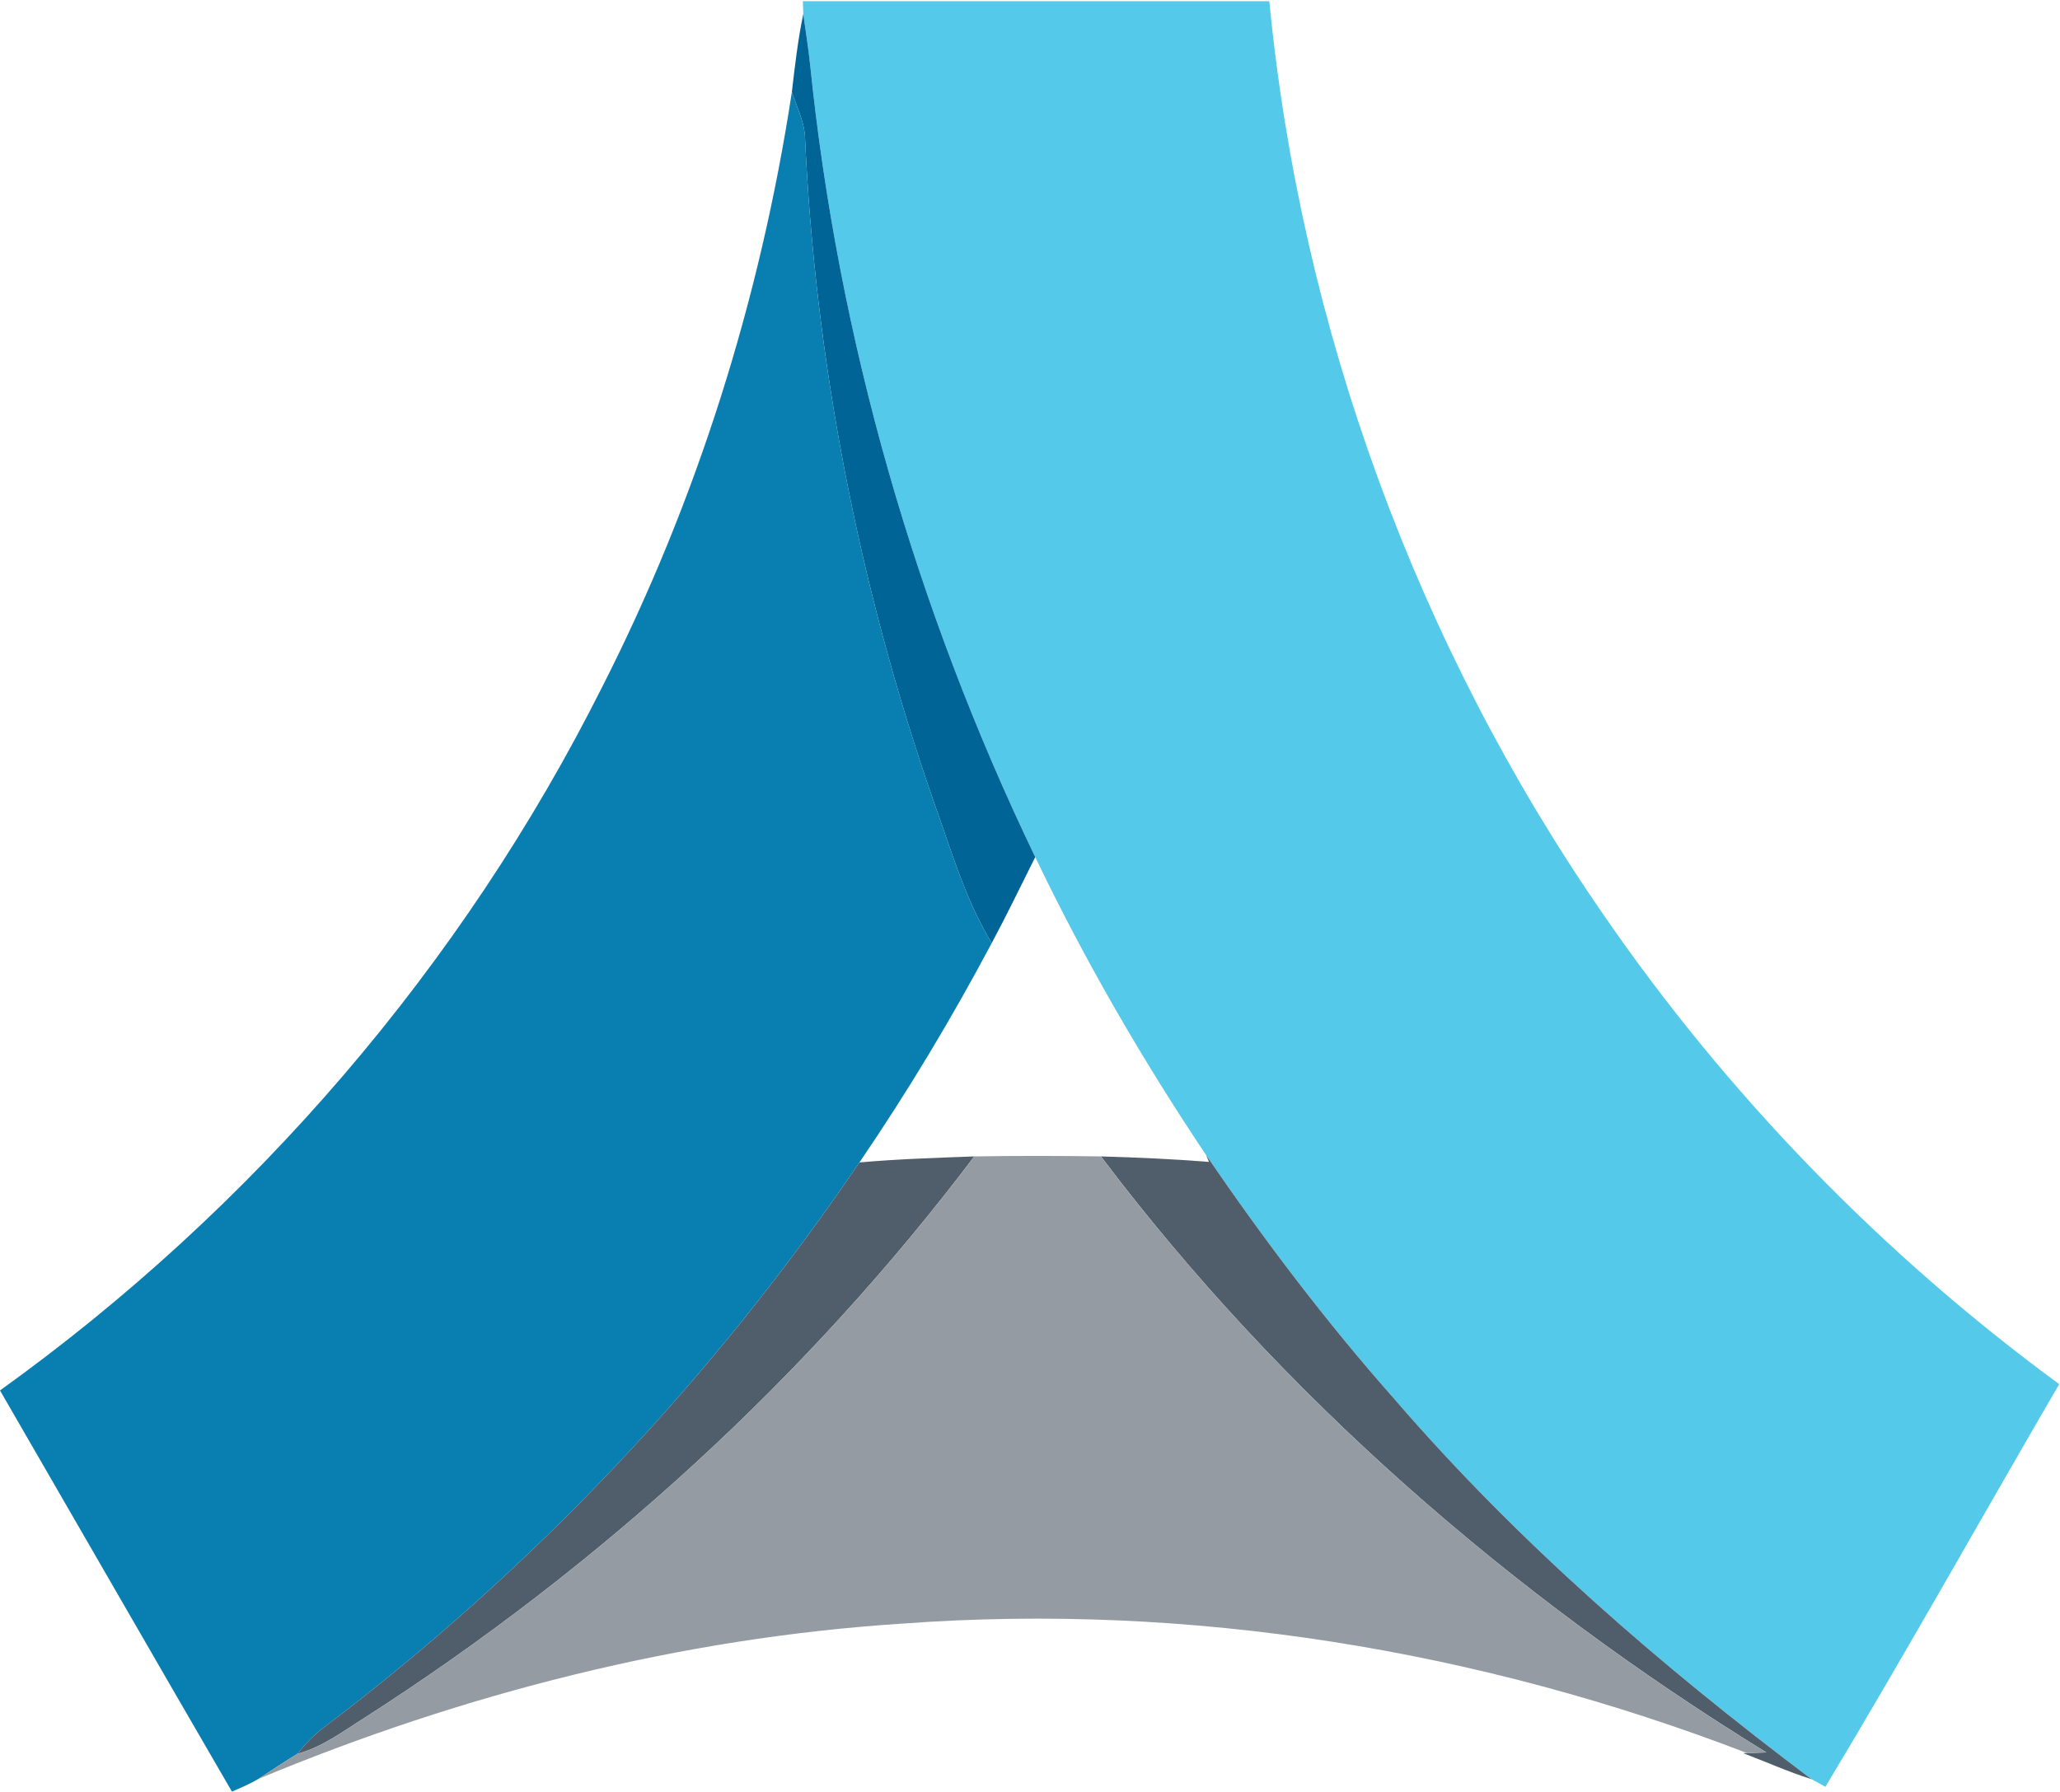
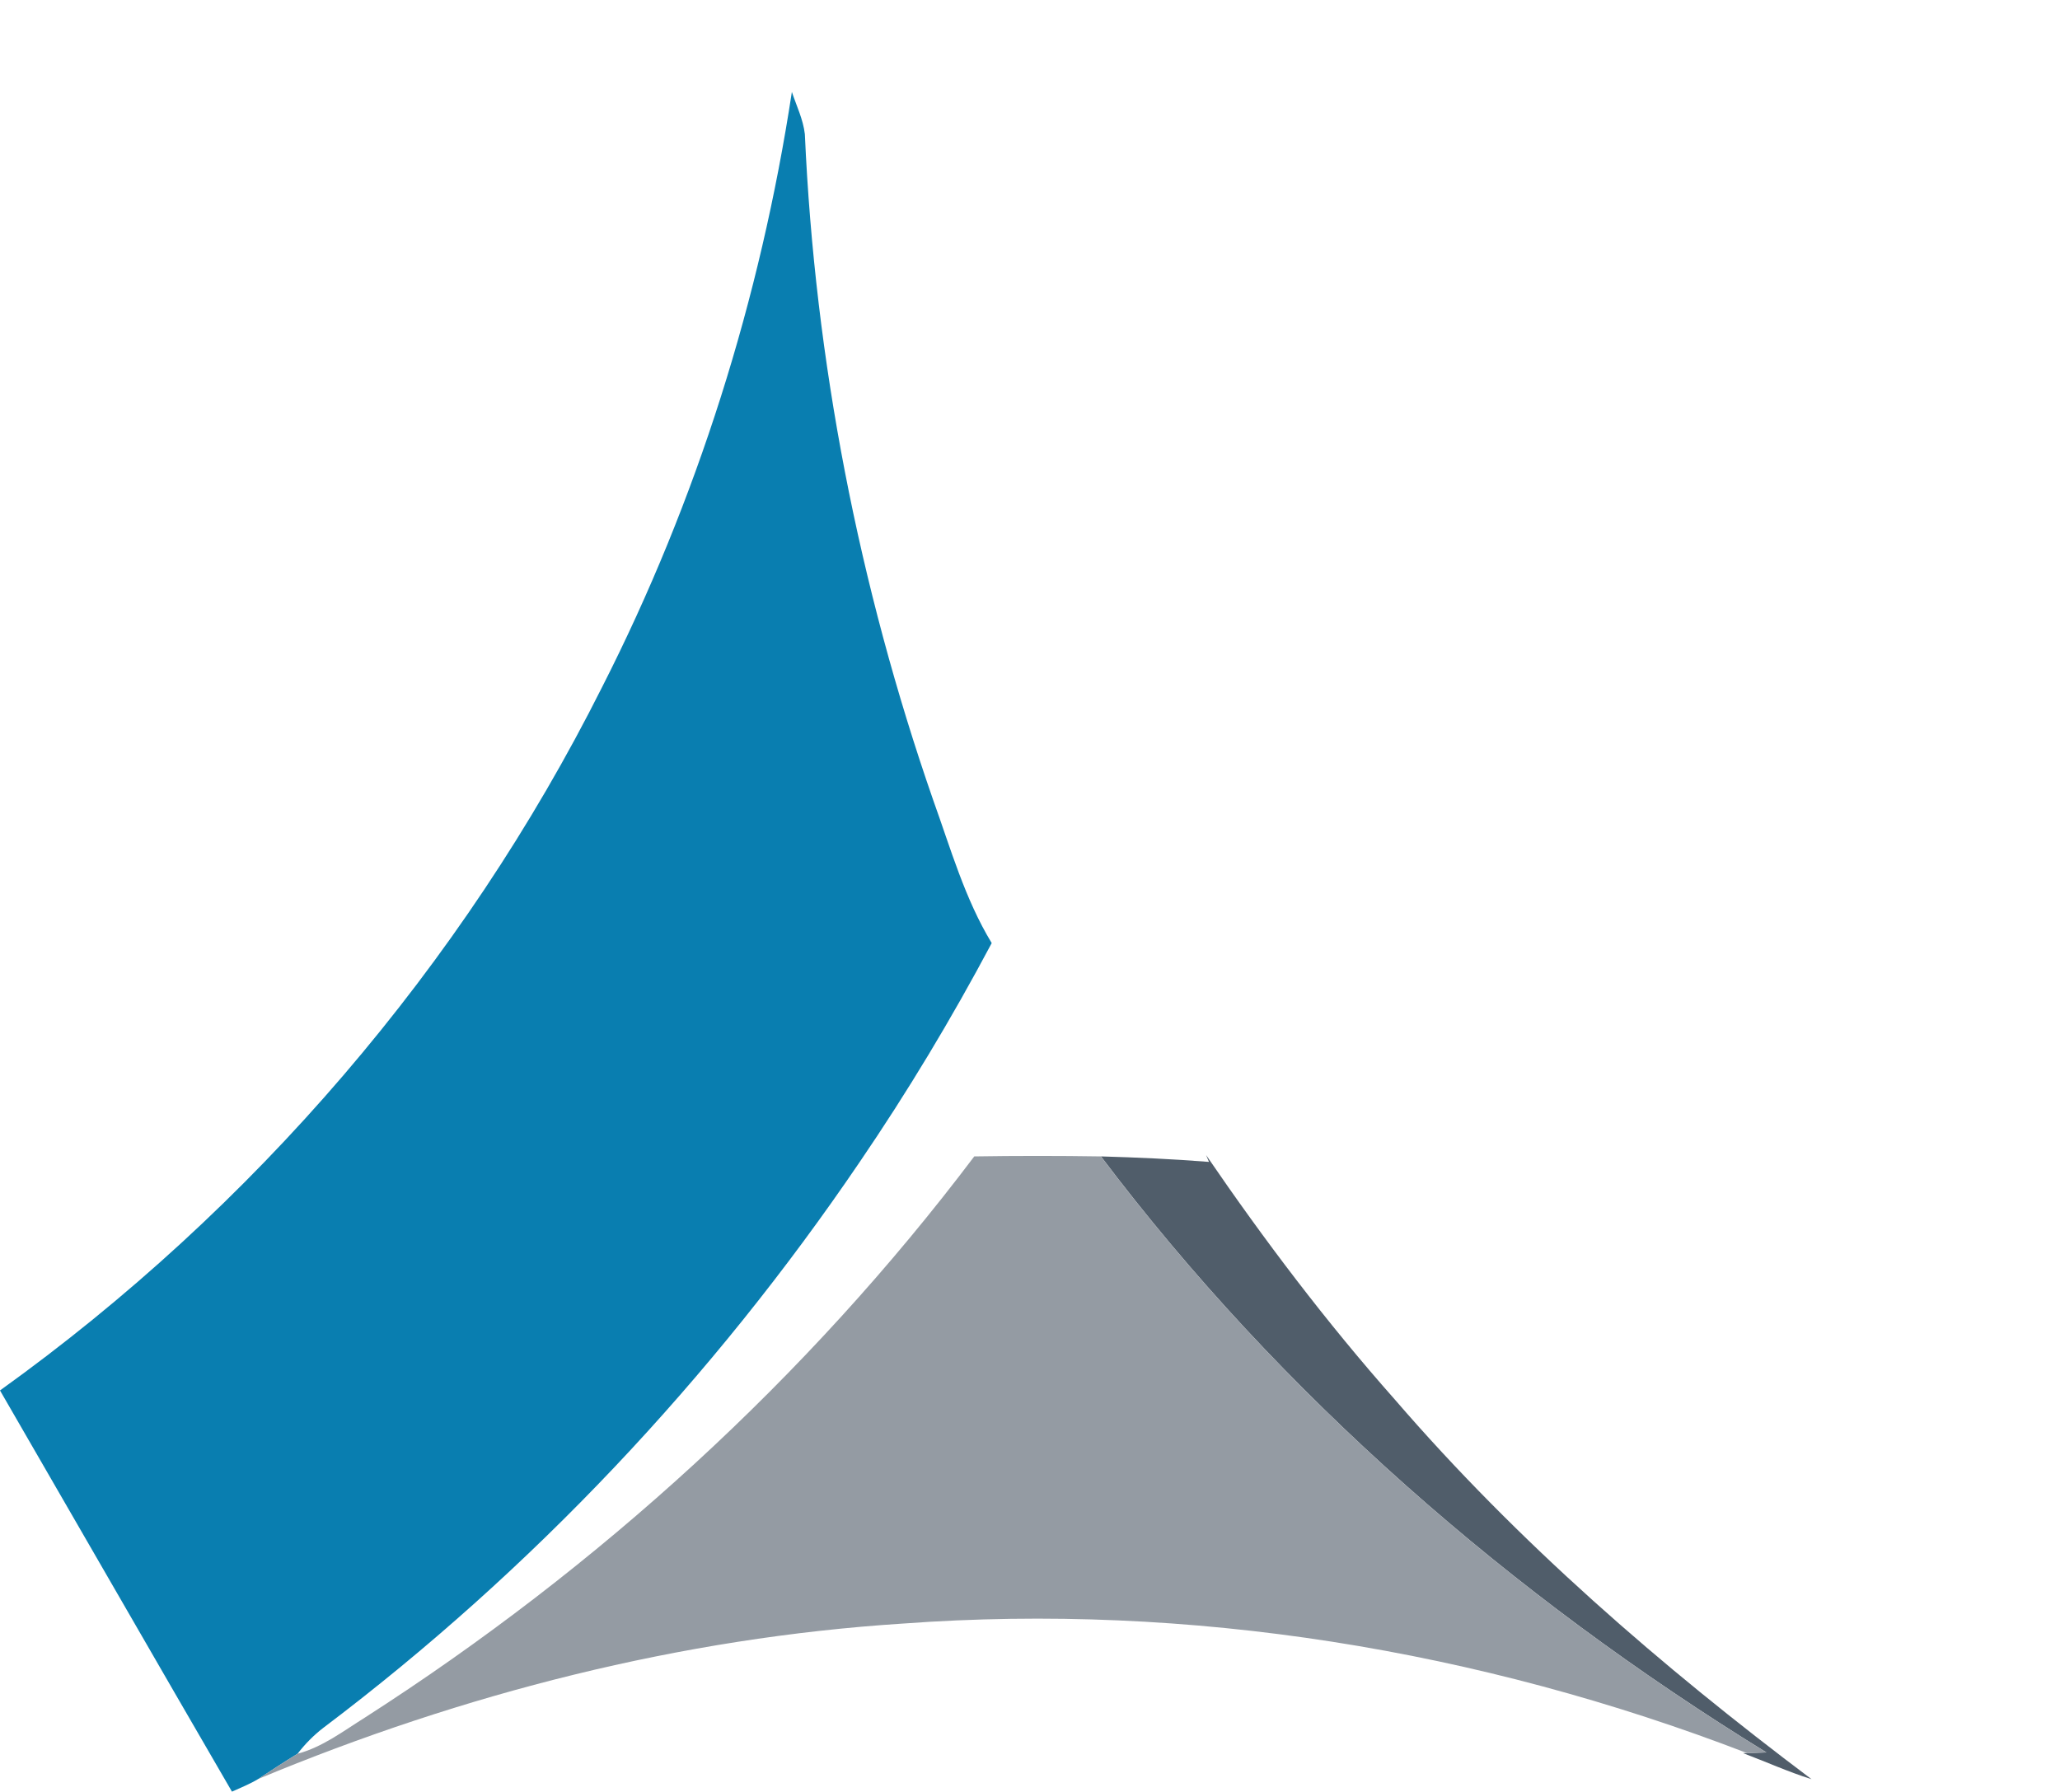
<svg xmlns="http://www.w3.org/2000/svg" version="1.2" viewBox="0 0 1571 1367" width="1571" height="1367">
  <title>de1ae51e-6f11-47ff-8259-b8bb57e680fa-svg</title>
  <style>
		.s0 { fill: #55c9e9 } 
		.s1 { fill: #006496 } 
		.s2 { fill: #097eb0 } 
		.s3 { fill: #505d6a } 
		.s4 { fill: #949ba3 } 
	</style>
  <g id="#55c9e9ff">
-     <path id="Layer" class="s0" d="m612.3 0.9c118.6 0.1 237.1 0 355.7 0 24.1 248.7 112.5 490.8 254.6 696.4 94.8 137.8 213 259.5 347.8 358.4-59.6 102.3-117.3 205.7-178.3 307.1-2.7-1.5-7.9-4.4-10.6-5.8-114.7-86.2-223.9-180.7-317.8-289.6-52.1-58.8-99.6-121.6-143.9-186.4-48.6-72.6-92.5-148.4-130.3-227.3-91.3-189.7-150.3-395.1-171.7-604.6-1.4-12.9-3.4-25.6-5.2-38.4-0.1-2.5-0.2-7.4-0.3-9.8z" />
-   </g>
+     </g>
  <g id="#006496ff">
-     <path id="Layer" class="s1" d="m603.9 70.1c2.3-19.8 4.6-39.8 8.7-59.4 1.8 12.8 3.8 25.5 5.2 38.4 21.4 209.5 80.4 414.9 171.7 604.6-11 21.9-21.6 44-33.2 65.6-20.5-33.8-31.3-72.1-44.6-109-56.8-163.5-90.2-335.2-97.9-508-1.3-11.3-6.4-21.6-9.9-32.2z" />
-   </g>
+     </g>
  <g id="#097eb0ff">
    <path id="Layer" class="s2" d="m603.9 70.1c3.5 10.6 8.6 20.9 9.9 32.2 7.7 172.8 41.1 344.5 97.9 508 13.3 36.9 24.1 75.2 44.6 109-30.6 57.6-64.2 113.5-100.9 167.3-111.7 164.5-249.9 311.3-408.8 431.2-7.4 5.7-13.9 12.3-19.7 19.8-10.1 6.2-20.1 12.7-29.9 19.2-6.4 3.9-13.3 6.6-20.1 9.7-59.2-101.9-117.9-204.1-176.9-306 193.1-138.6 352.6-324 459.2-536.5 72.3-142.1 120.7-296.2 144.7-453.9z" />
  </g>
  <g id="#505d6aff">
    <path id="Layer" class="s3" d="m919.8 881c44.3 64.8 91.8 127.6 143.9 186.4 93.9 108.9 203.1 203.4 317.8 289.6-17.8-5.6-34.8-13.3-52.3-19.9h3.2l14.7-0.5c-194.4-119.6-369.9-272.2-507.5-454.6 27.5 0.8 55 2 82.4 4.2z" />
-     <path id="Layer" class="s3" d="m655.4 886.6c29.1-2.6 58.4-3.5 87.6-4.6-127.5 169-286.6 313.7-464.7 428-16.5 10.3-32.3 22.5-51.4 27.6 5.8-7.5 12.3-14.1 19.7-19.8 158.9-119.9 297.1-266.7 408.8-431.2z" />
  </g>
  <g id="#949ba3ff">
    <path id="Layer" class="s4" d="m743 882c32.2-0.5 64.4-0.5 96.6 0 137.6 182.4 313.1 335 507.5 454.6l-14.7 0.5c-204.2-78.7-425.2-114.9-643.8-98.8-169.2 10.9-335.3 53.4-491.6 118.5 9.8-6.5 19.8-13 29.9-19.2 19.1-5.1 34.9-17.3 51.4-27.6 178.1-114.3 337.2-259 464.7-428z" />
  </g>
</svg>